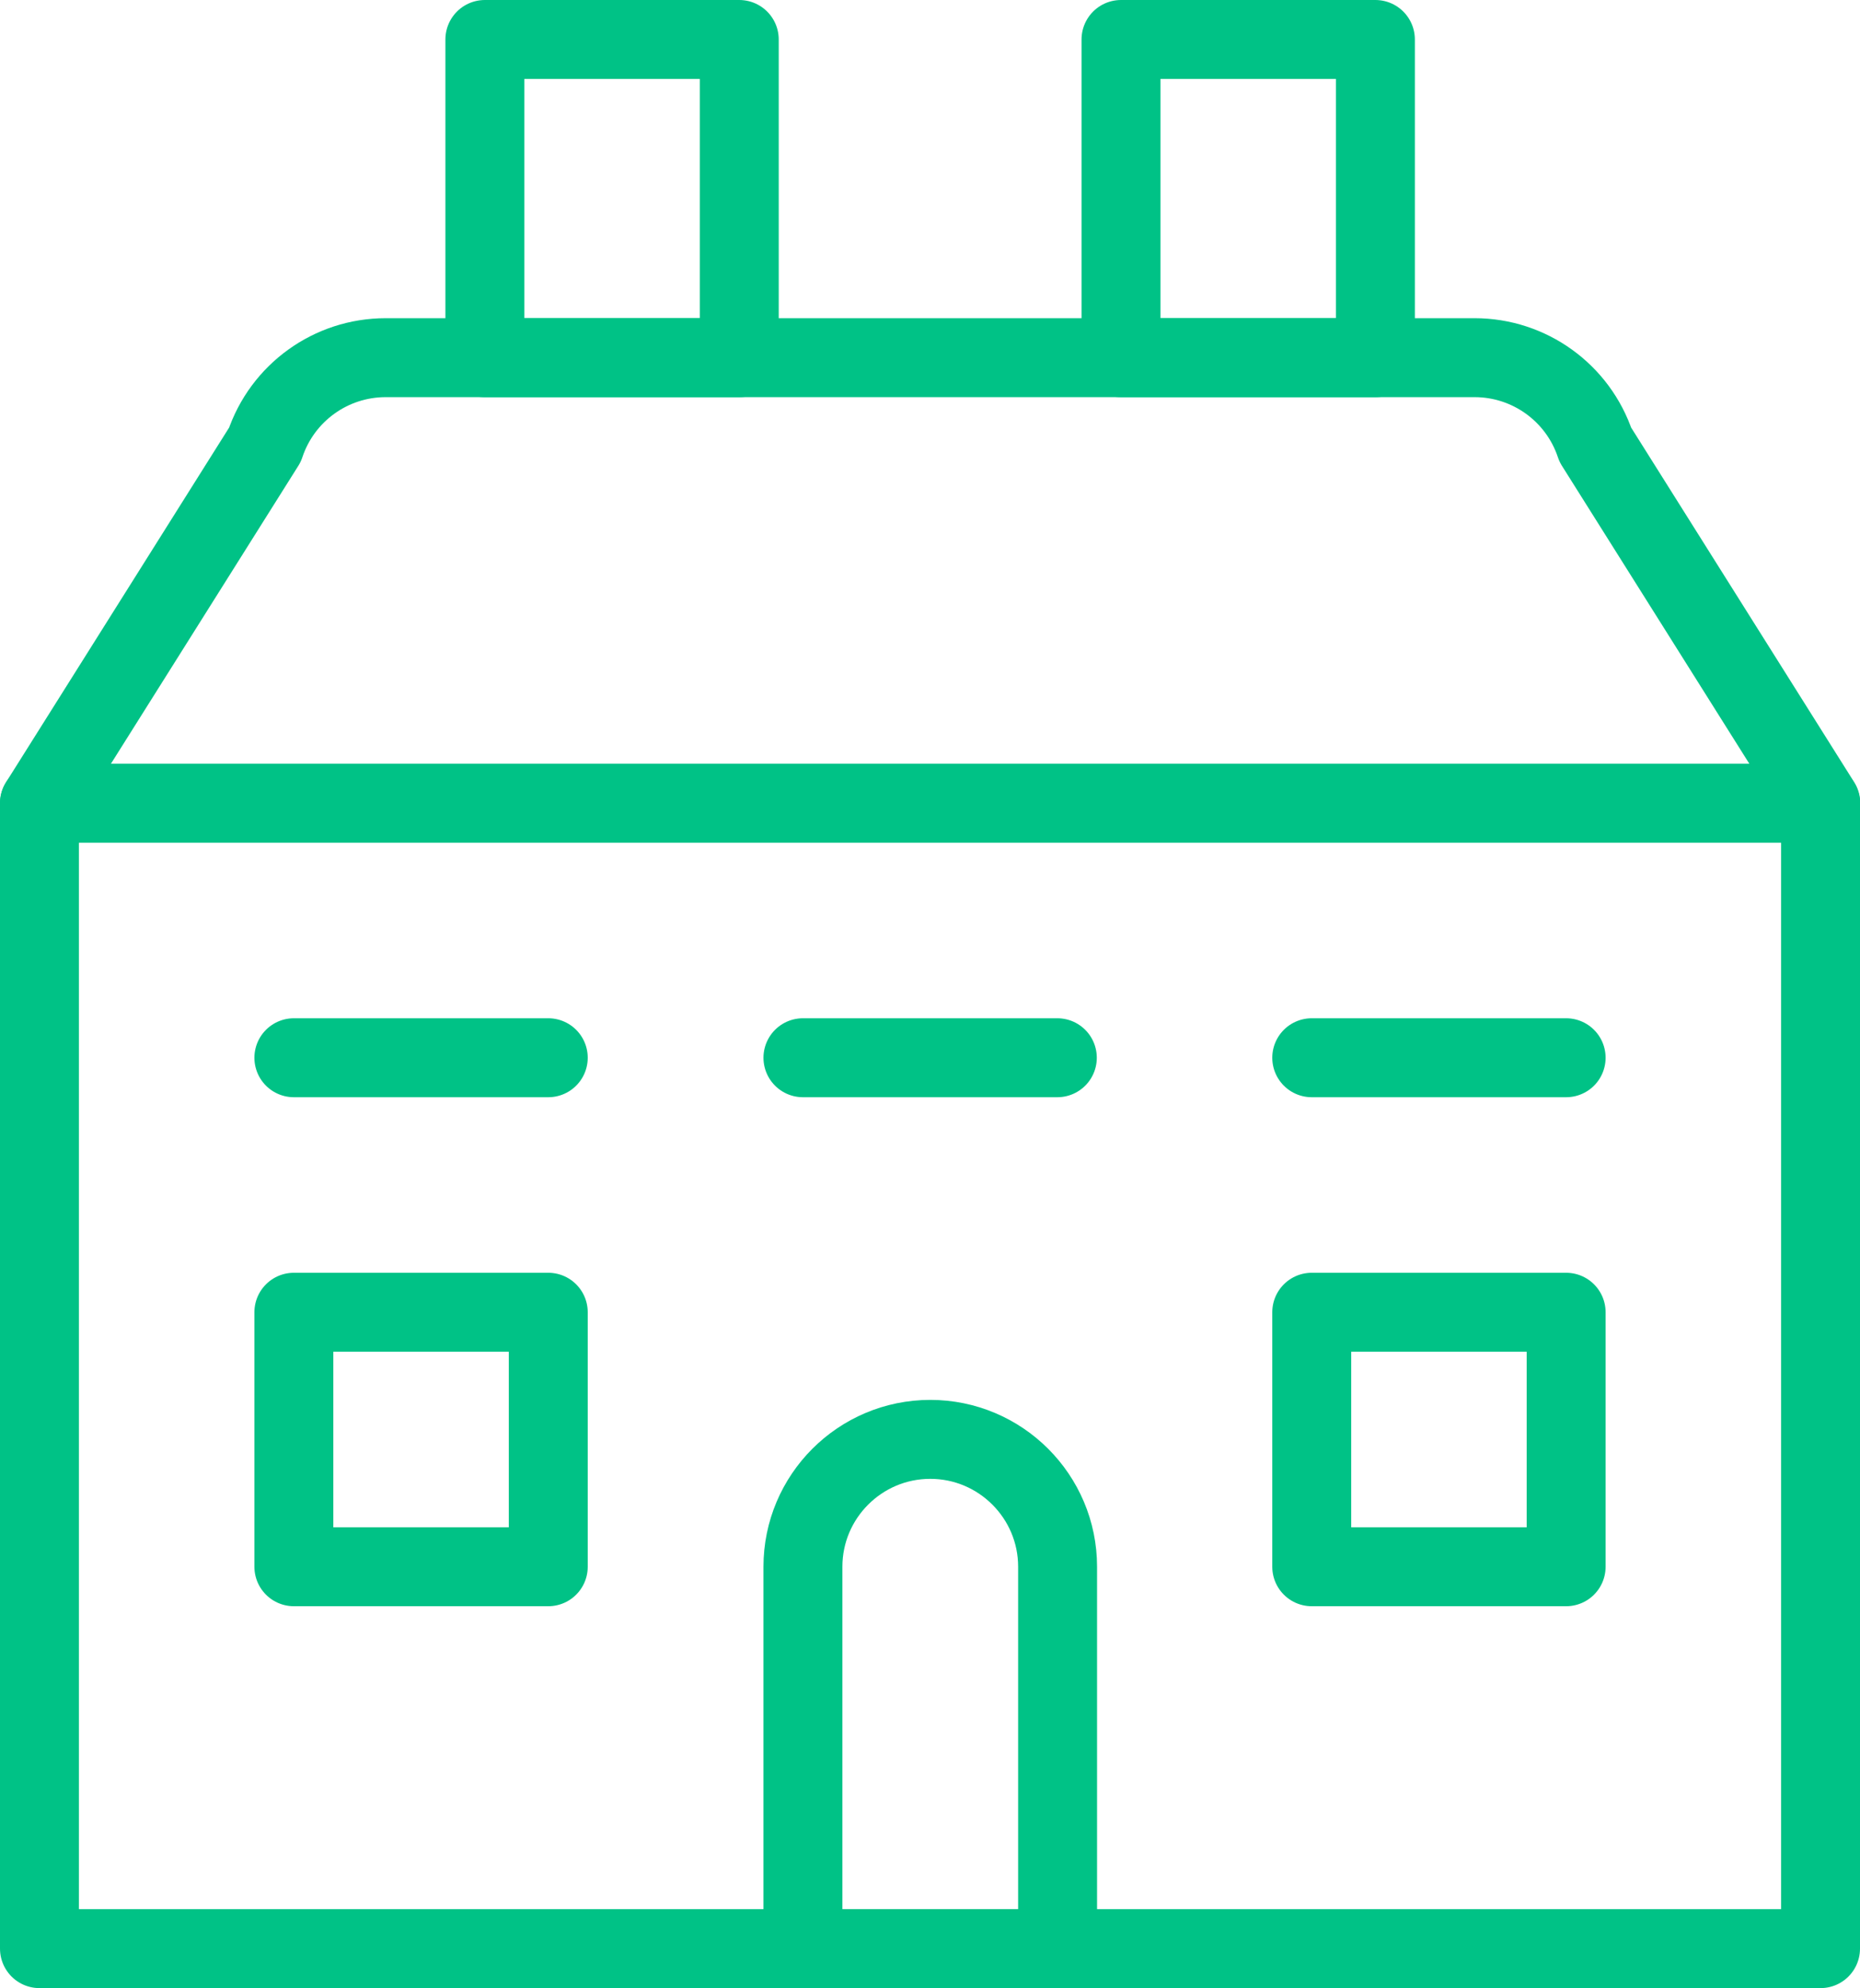
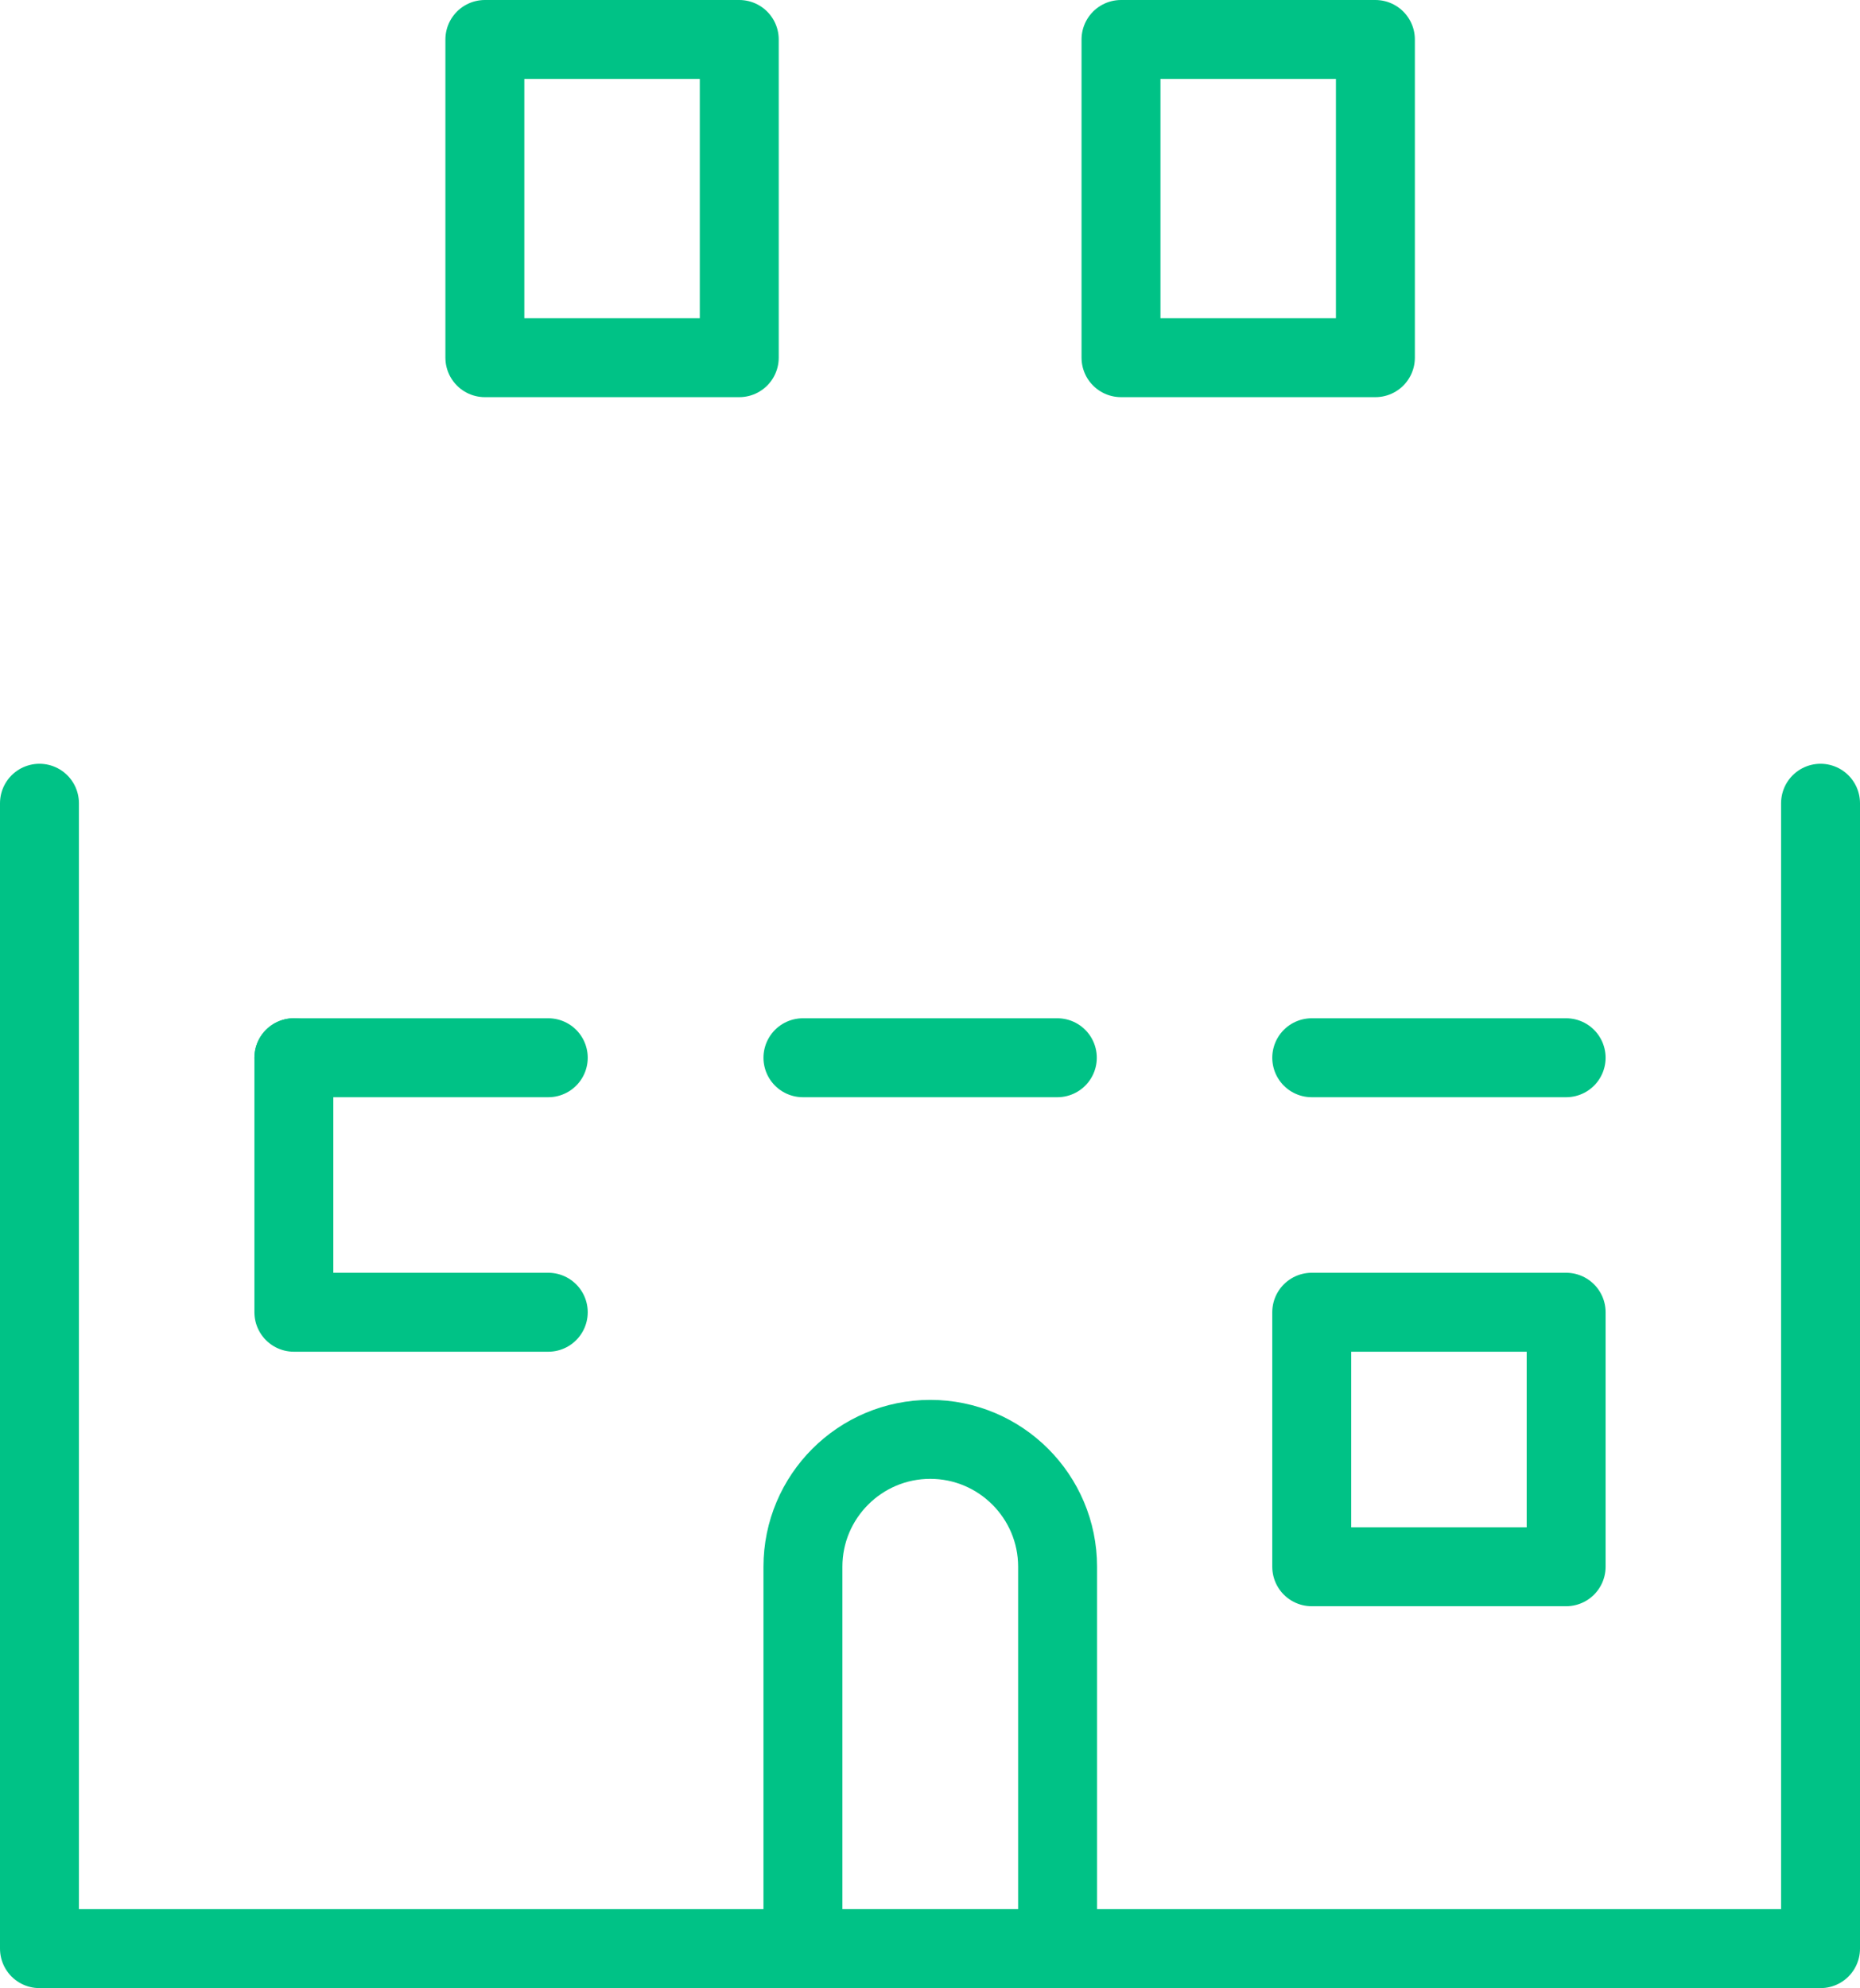
<svg xmlns="http://www.w3.org/2000/svg" id="Layer_2" data-name="Layer 2" viewBox="0 0 70.7 75.54">
  <defs>
    <style>
      .cls-1 {
        fill: none;
        stroke: #00c286;
        stroke-linecap: round;
        stroke-linejoin: round;
        stroke-width: 3px;
      }
    </style>
  </defs>
  <g id="_3_-_Need_to_know_-_Where_to_stay" data-name="3 - Need to know - Where to stay">
    <g id="Hotels-Spas_Hotel_Bedrooms_hotel" data-name="Hotels-Spas / Hotel/Bedrooms / hotel">
      <g id="Group_16" data-name="Group 16">
        <g id="hotel">
          <path id="Shape_92" data-name="Shape 92" class="cls-1" d="m69.2,30.52v43.52H1.5V30.52" />
-           <path id="Shape_93" data-name="Shape 93" class="cls-1" d="m69.2,30.52H1.5l8.57-13.62c.66-1.98,2.51-3.31,4.59-3.31h41.39c2.08,0,3.93,1.33,4.59,3.31l8.57,13.62Z" />
          <path id="Shape_94" data-name="Shape 94" class="cls-1" d="m40.19,74.04h-9.67v-14.51c0-2.67,2.17-4.84,4.84-4.84s4.84,2.17,4.84,4.84v14.51Z" />
          <path id="Shape_95" data-name="Shape 95" class="cls-1" d="m11.17,40.19h9.67" />
          <path id="Shape_96" data-name="Shape 96" class="cls-1" d="m30.52,40.19h9.67" />
          <path id="Shape_97" data-name="Shape 97" class="cls-1" d="m49.86,40.19h9.67" />
-           <path id="Rectangle-path_7" data-name="Rectangle-path 7" class="cls-1" d="m11.17,49.86h9.67v9.67h-9.67v-9.67Z" />
+           <path id="Rectangle-path_7" data-name="Rectangle-path 7" class="cls-1" d="m11.17,49.86h9.67h-9.67v-9.67Z" />
          <path id="Rectangle-path_8" data-name="Rectangle-path 8" class="cls-1" d="m49.86,49.86h9.67v9.67h-9.67v-9.67Z" />
          <path id="Rectangle-path_9" data-name="Rectangle-path 9" class="cls-1" d="m18.43,1.5h9.67v12.09h-9.67V1.5Z" />
          <path id="Rectangle-path_10" data-name="Rectangle-path 10" class="cls-1" d="m52.28,13.59h-9.67V1.5h9.67v12.09Z" />
        </g>
      </g>
    </g>
  </g>
</svg>